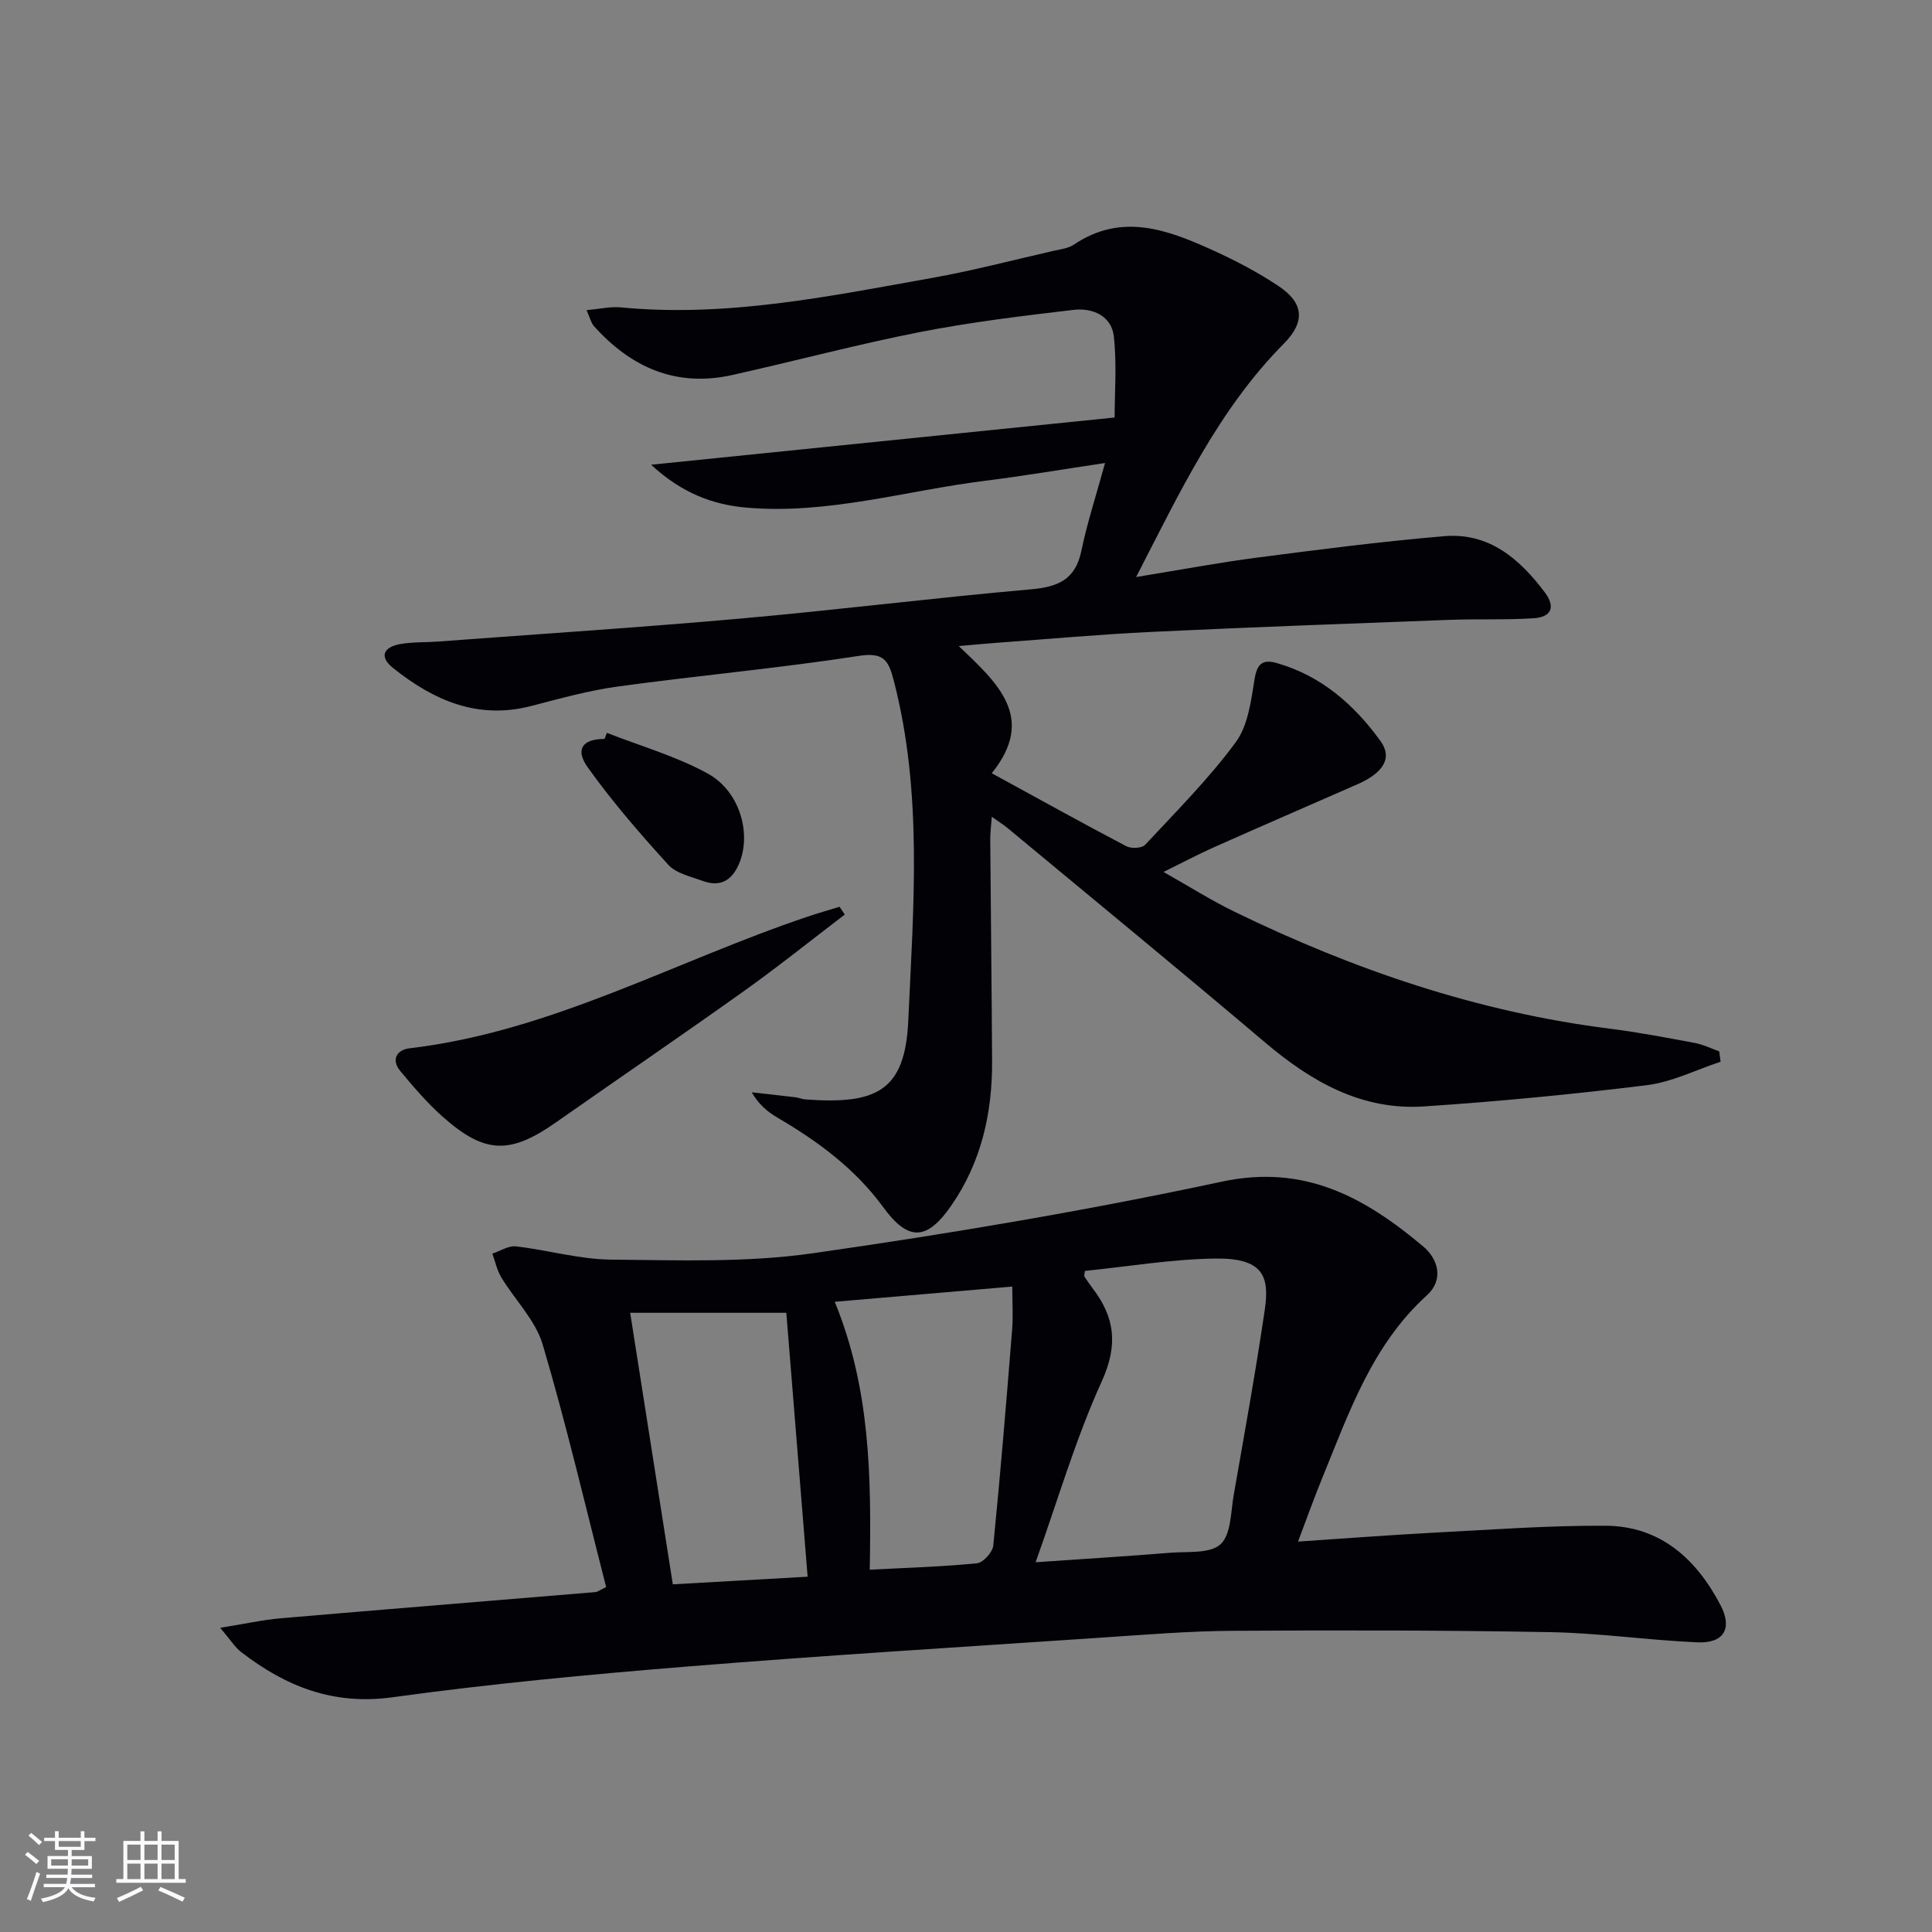
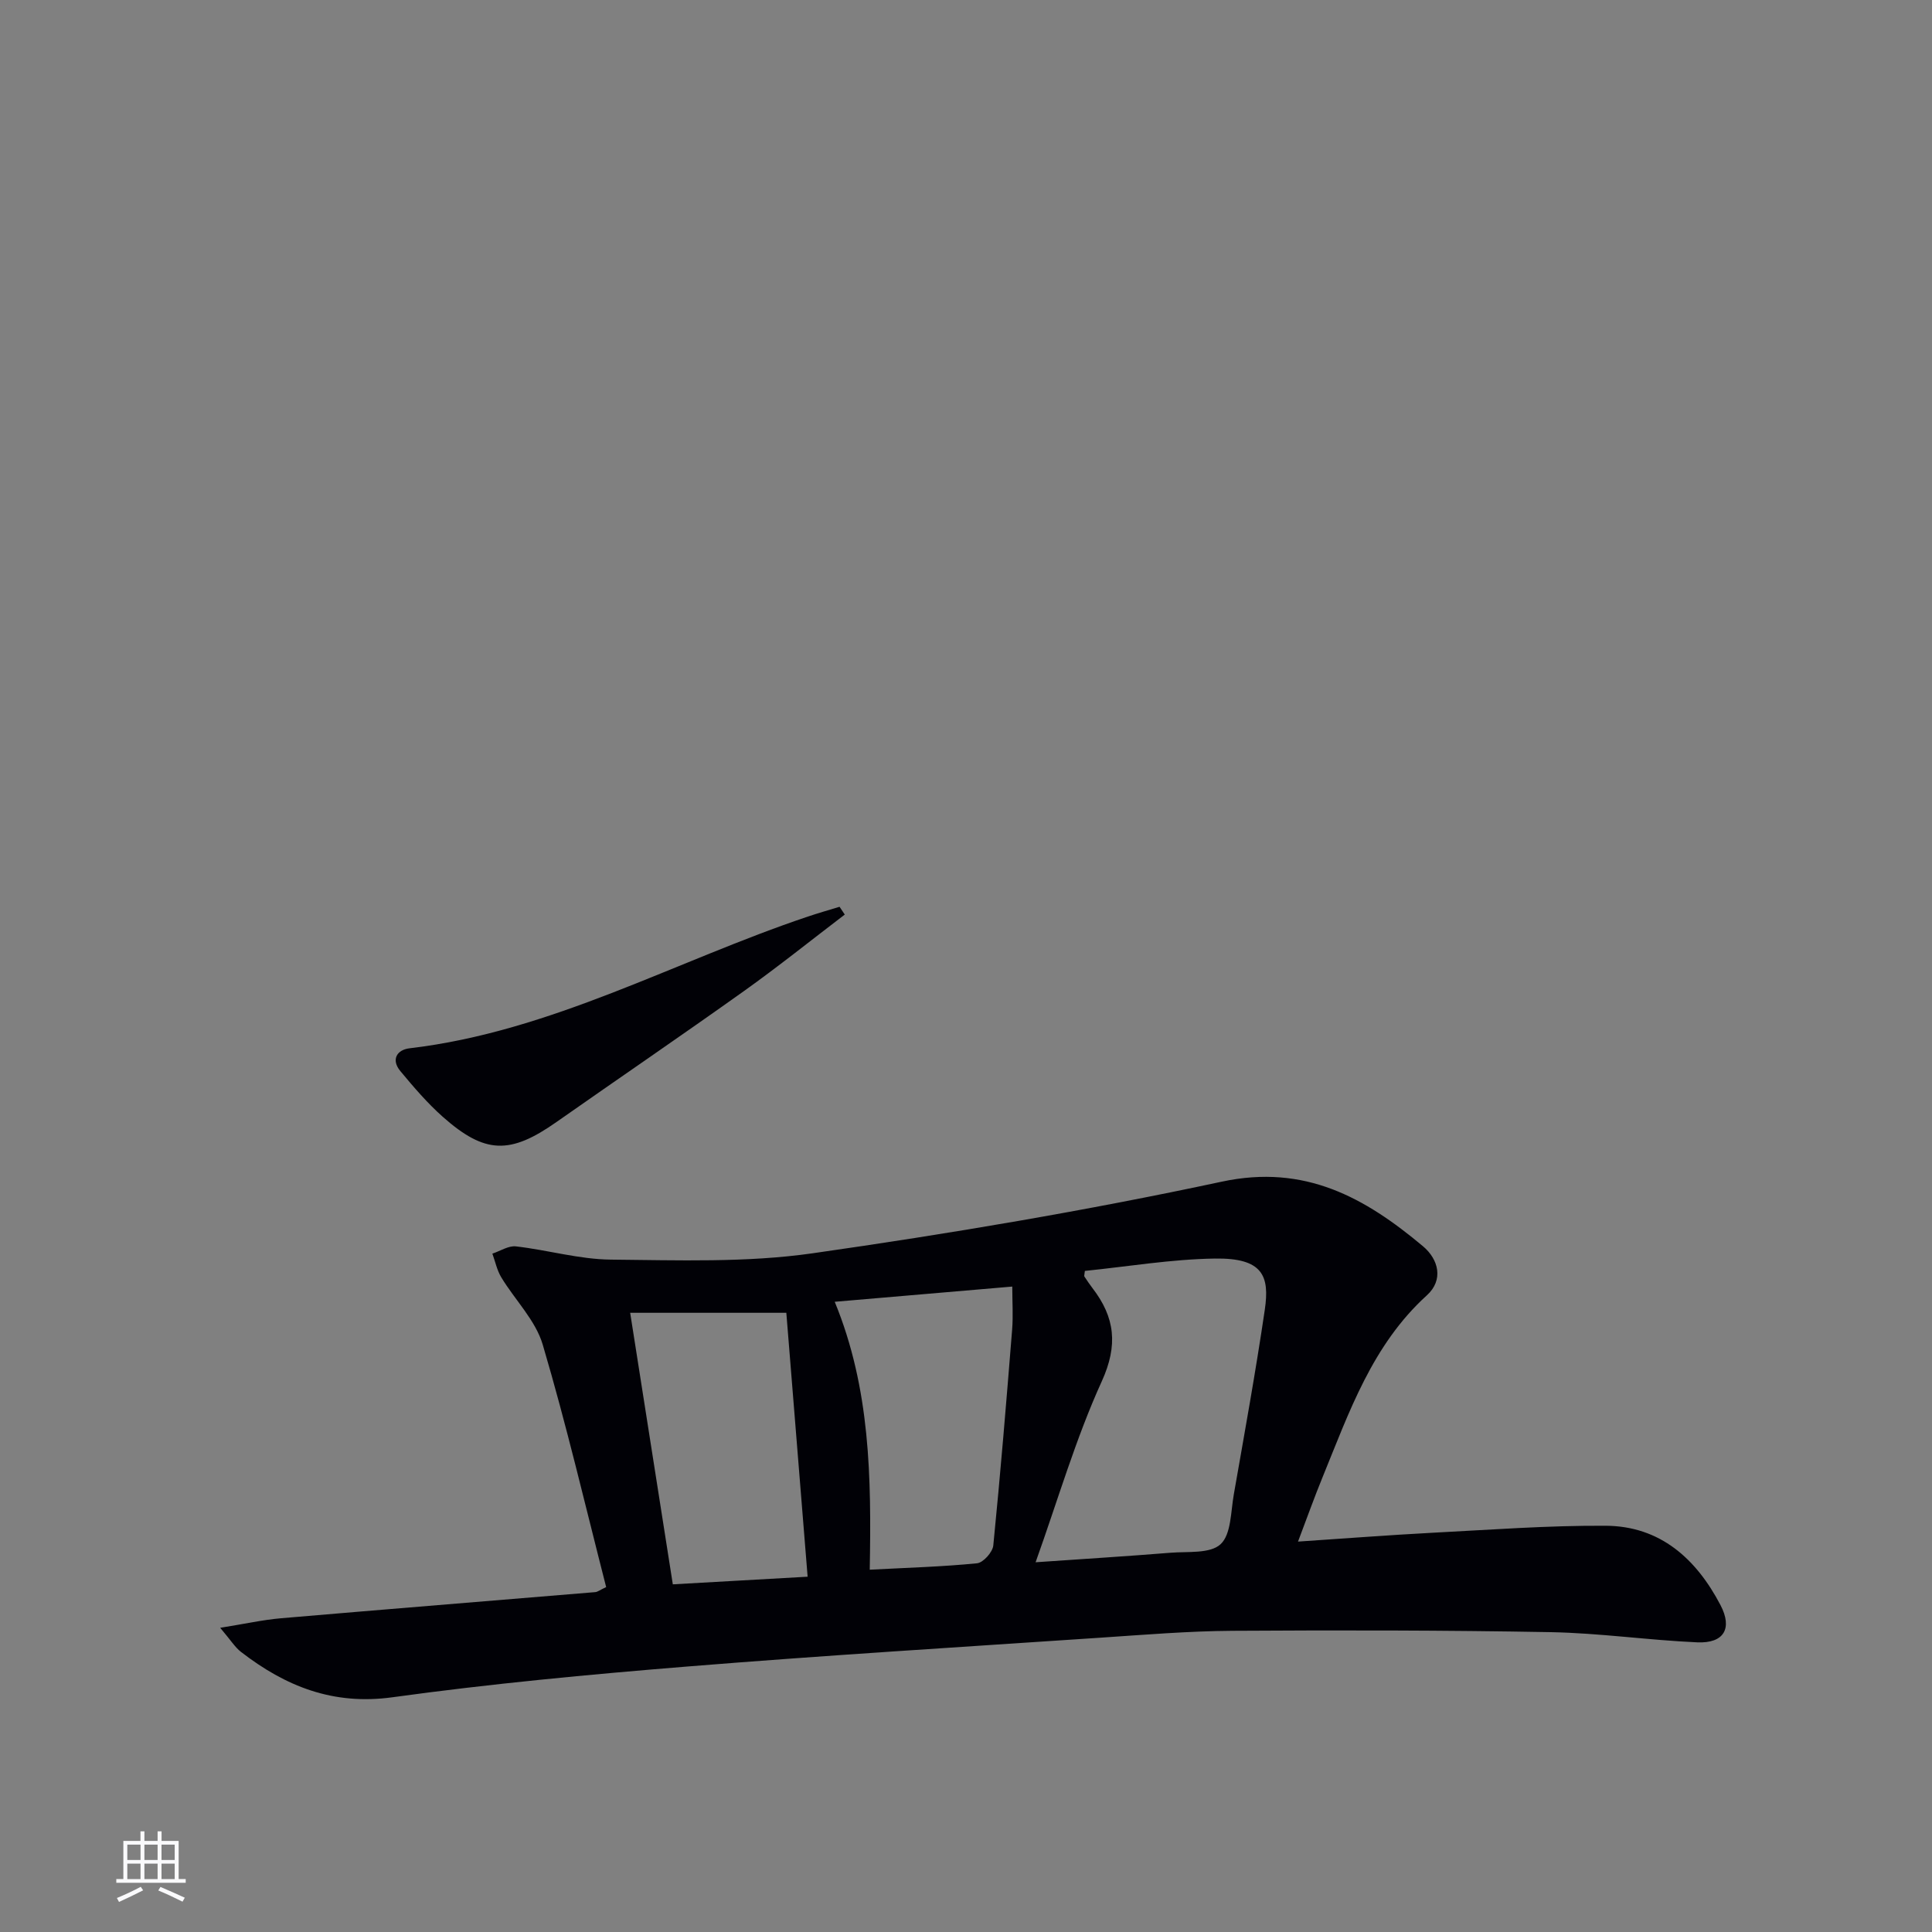
<svg xmlns="http://www.w3.org/2000/svg" enable-background="new 0 0 400 400" viewBox="0 0 400 400">
  <rect x="0" y="0" width="400" height="400" fill="#808080" stroke="none" />
  <g fill="#010106">
-     <path d="m356.23 219.82c-5.08 1.67-10.05 4.2-15.25 4.85-15.32 1.9-30.7 3.37-46.11 4.4-12.9.87-23.32-5.09-32.91-13.21-17.65-14.96-35.54-29.63-53.34-44.41-.87-.72-1.84-1.32-3.28-2.35-.14 1.9-.33 3.3-.32 4.69.11 15.33.3 30.65.38 45.98.05 10.71-2.24 20.82-8.4 29.76-5.08 7.38-8.94 7.53-14.15.39-5.84-7.99-13.54-13.64-21.94-18.56-2.04-1.19-3.86-2.75-5.27-5.21 3.04.34 6.07.67 9.11 1.04.66.08 1.29.38 1.95.43 14.6 1.08 20.69-1.59 21.35-16.28 1.06-23.57 3.04-47.19-3.02-70.49-1.07-4.13-2.07-5.85-7.19-5.06-16.56 2.56-33.29 4.07-49.9 6.34-6.05.83-12 2.49-17.93 4.03-11.1 2.89-20.25-1.16-28.62-7.85-3.01-2.4-1.91-4.36 1.47-4.96 2.6-.46 5.29-.33 7.94-.53 20.87-1.56 41.75-2.91 62.59-4.76 20.02-1.78 39.97-4.28 59.99-6.04 5.61-.49 9.26-1.96 10.5-7.95 1.2-5.81 3.07-11.49 4.91-18.21-8.91 1.33-16.85 2.68-24.84 3.68-16.44 2.05-32.57 7.01-49.38 5.56-7.02-.61-13.4-3.01-19.77-8.88 32.37-3.3 63.46-6.47 95.97-9.78 0-5.08.48-11-.16-16.78-.47-4.28-4.43-5.96-8.29-5.51-10.69 1.25-21.4 2.55-31.96 4.62-13.03 2.56-25.88 6.01-38.85 8.89-11.56 2.56-20.88-1.6-28.55-10.15-.59-.66-.79-1.68-1.52-3.3 2.72-.24 4.96-.77 7.12-.57 21.84 2.11 43.06-2.28 64.32-6.08 8.47-1.51 16.82-3.7 25.21-5.62 1.45-.33 3.09-.51 4.27-1.31 9.92-6.67 19.42-3.05 28.78 1.2 4.68 2.13 9.29 4.54 13.56 7.39 5.27 3.52 5.57 7.42 1.11 11.92-13.47 13.6-21.46 30.6-30.59 48.33 9.09-1.48 17.15-3 25.26-4.05 12.83-1.67 25.67-3.32 38.55-4.41 9.25-.78 15.58 4.68 20.8 11.63 2.37 3.16 1.23 5.14-2.31 5.36-5.77.37-11.58.12-17.36.33-20.6.77-41.2 1.52-61.79 2.5-10.63.5-21.23 1.47-31.84 2.24-2.27.16-4.53.39-8.03.69 8.18 7.78 16.05 14.87 6.83 26.33 9.8 5.35 18.77 10.34 27.86 15.11 1.01.53 3.22.44 3.89-.28 6.45-6.92 13.18-13.67 18.77-21.25 2.55-3.46 3.17-8.58 3.9-13.08.52-3.19 1.69-4.13 4.55-3.32 9.24 2.62 16.07 8.62 21.53 16.17 2.51 3.48.6 6.57-4.78 8.93-9.89 4.34-19.8 8.63-29.66 13.02-3.18 1.41-6.26 3.05-10.5 5.14 5.44 3.07 9.96 5.94 14.75 8.26 24.64 11.98 50.28 20.74 77.6 24.18 5.92.75 11.8 1.87 17.68 2.97 1.72.32 3.35 1.14 5.02 1.73.09.72.19 1.44.29 2.15z" />
+     <path d="m356.23 219.82z" />
    <path d="m45.59 337.02c5.12-.82 8.85-1.66 12.62-1.98 21.68-1.86 43.36-3.6 65.05-5.41.45-.04.87-.39 2.24-1.04-4.28-16.68-8.22-33.59-13.14-50.22-1.49-5.03-5.74-9.22-8.57-13.9-.89-1.47-1.25-3.27-1.85-4.92 1.63-.53 3.33-1.68 4.88-1.5 6.58.75 13.11 2.68 19.66 2.74 13.93.13 28.05.65 41.76-1.31 28.38-4.05 56.7-8.83 84.72-14.83 17.22-3.69 29.66 3.32 41.66 13.38 3.24 2.72 4.29 6.98.81 10.14-11.33 10.28-16.09 24.18-21.62 37.7-1.69 4.12-3.18 8.32-5.07 13.3 9.75-.65 18.8-1.35 27.85-1.83 11.95-.62 23.91-1.52 35.86-1.45 11.29.07 18.75 6.86 23.76 16.43 2.54 4.85.7 7.95-4.81 7.71-10.12-.45-20.21-1.92-30.32-2.11-21.96-.4-43.94-.42-65.91-.28-9.13.06-18.26.82-27.38 1.43-28.53 1.92-57.07 3.66-85.56 5.97-20.36 1.65-40.74 3.57-60.97 6.36-12.3 1.7-22.15-2.26-31.39-9.41-1.22-.95-2.08-2.38-4.28-4.97zm168.82-13.57c10.1-.7 19.01-1.25 27.92-1.97 3.58-.29 8.22.24 10.38-1.77 2.2-2.04 2.1-6.7 2.73-10.27 2.23-12.74 4.54-25.47 6.42-38.26 1.04-7.04-.41-10.77-10.37-10.61-9.02.14-18.02 1.66-26.88 2.56-.09.83-.17 1.04-.11 1.14.55.83 1.1 1.66 1.7 2.44 4.64 6.04 5.32 11.78 1.91 19.28-5.39 11.83-9.04 24.44-13.7 37.46zm-75.11 4.57c10.22-.58 19.72-1.12 27.91-1.58-1.53-18.95-2.99-37.04-4.41-54.64-10.21 0-20.95 0-32.33 0 3.01 19.15 5.88 37.43 8.83 56.22zm40.77-3.03c7.97-.42 15.12-.62 22.22-1.33 1.28-.13 3.22-2.3 3.36-3.68 1.48-14.87 2.71-29.78 3.9-44.68.23-2.88.03-5.8.03-8.93-12.71 1.09-24.5 2.1-36.76 3.15 7.39 17.97 7.59 36.4 7.25 55.47z" />
    <path d="m174.9 189.35c-6.94 5.29-13.75 10.76-20.86 15.83-12.86 9.17-25.91 18.06-38.84 27.13-9.58 6.73-14.78 6.66-23.52-1.08-3.21-2.85-6.04-6.16-8.79-9.47-1.97-2.37-.72-4.41 1.89-4.72 29.38-3.46 55.04-18.07 82.5-27.28 2.16-.73 4.36-1.35 6.54-2.02.36.53.72 1.07 1.08 1.61z" />
-     <path d="m125.65 151.73c7 2.75 14.37 4.84 20.9 8.44 6.55 3.62 8.95 12.11 6.64 18.21-1.39 3.64-3.8 5.45-7.72 4-2.47-.91-5.47-1.54-7.1-3.33-5.88-6.46-11.64-13.1-16.7-20.2-2.68-3.76-1-5.87 3.49-5.86.16-.41.32-.83.49-1.26z" />
  </g>
-   <path d="m5.17 384 .55-.58c.85.61 1.65 1.24 2.4 1.87l-.59.64c-.83-.73-1.62-1.38-2.36-1.93m1.22 9.53-.82-.34c.71-1.76 1.37-3.64 1.98-5.63.24.13.5.25.76.36-.6 1.67-1.24 3.54-1.92 5.61m-.5-13.5.57-.54c.56.44 1.31 1.06 2.26 1.87l-.64.64c-.68-.66-1.41-1.32-2.19-1.97m3.25.46h2.24v-1.36h.77v1.36h4.57v-1.36h.76v1.36h2.28v.69h-2.28v1.84h-2.64v1.26h4.18v2.64h-4.21c0 .45-.02.86-.05 1.21h4.32v.69h-4.38c-.04.34-.1.75-.19 1.22h5.15v.69h-4.82c.87 1.19 2.51 1.92 4.93 2.19-.17.32-.3.57-.37.76-2.77-.49-4.52-1.41-5.26-2.76-.56 1.26-2.3 2.23-5.24 2.9-.12-.24-.26-.48-.43-.72 2.73-.55 4.38-1.34 4.96-2.38h-4.38v-.69h4.65c.1-.38.17-.79.21-1.22h-4.32v-.69h4.4c.03-.34.05-.75.05-1.21h-4.2v-2.64h4.23v-1.26h-2.69v-1.84h-2.24zm1.46 4.46v1.29h3.45c.01-.4.02-.57.01-.53v-.32-.45h-3.46zm1.55-2.59h4.57v-1.19h-4.57zm6.11 2.59h-3.42v.77c-.01.19-.01.37-.02.53h3.44z" fill="#fafafc" />
  <path d="m32.63 379.16h.82v1.98h3.54v7.89h1.46v.78h-14.37v-.78h1.46v-7.89h3.54v-1.98h.82v1.98h2.73zm-3.49 11.48.5.73c-1.61.82-3.28 1.63-5 2.41-.13-.27-.28-.55-.44-.82 1.75-.72 3.4-1.49 4.94-2.32m-2.78-5.55h2.73v-3.18h-2.73zm0 3.95h2.73v-3.2h-2.73zm3.54-3.95h2.73v-3.18h-2.73zm0 3.95h2.73v-3.2h-2.73zm7.89 4.68c-1.84-.92-3.51-1.7-5.02-2.32l.45-.73c1.89.8 3.57 1.55 5.04 2.23zm-1.62-11.81h-2.73v3.18h2.73zm-2.73 7.13h2.73v-3.2h-2.73z" fill="#fafafc" />
</svg>